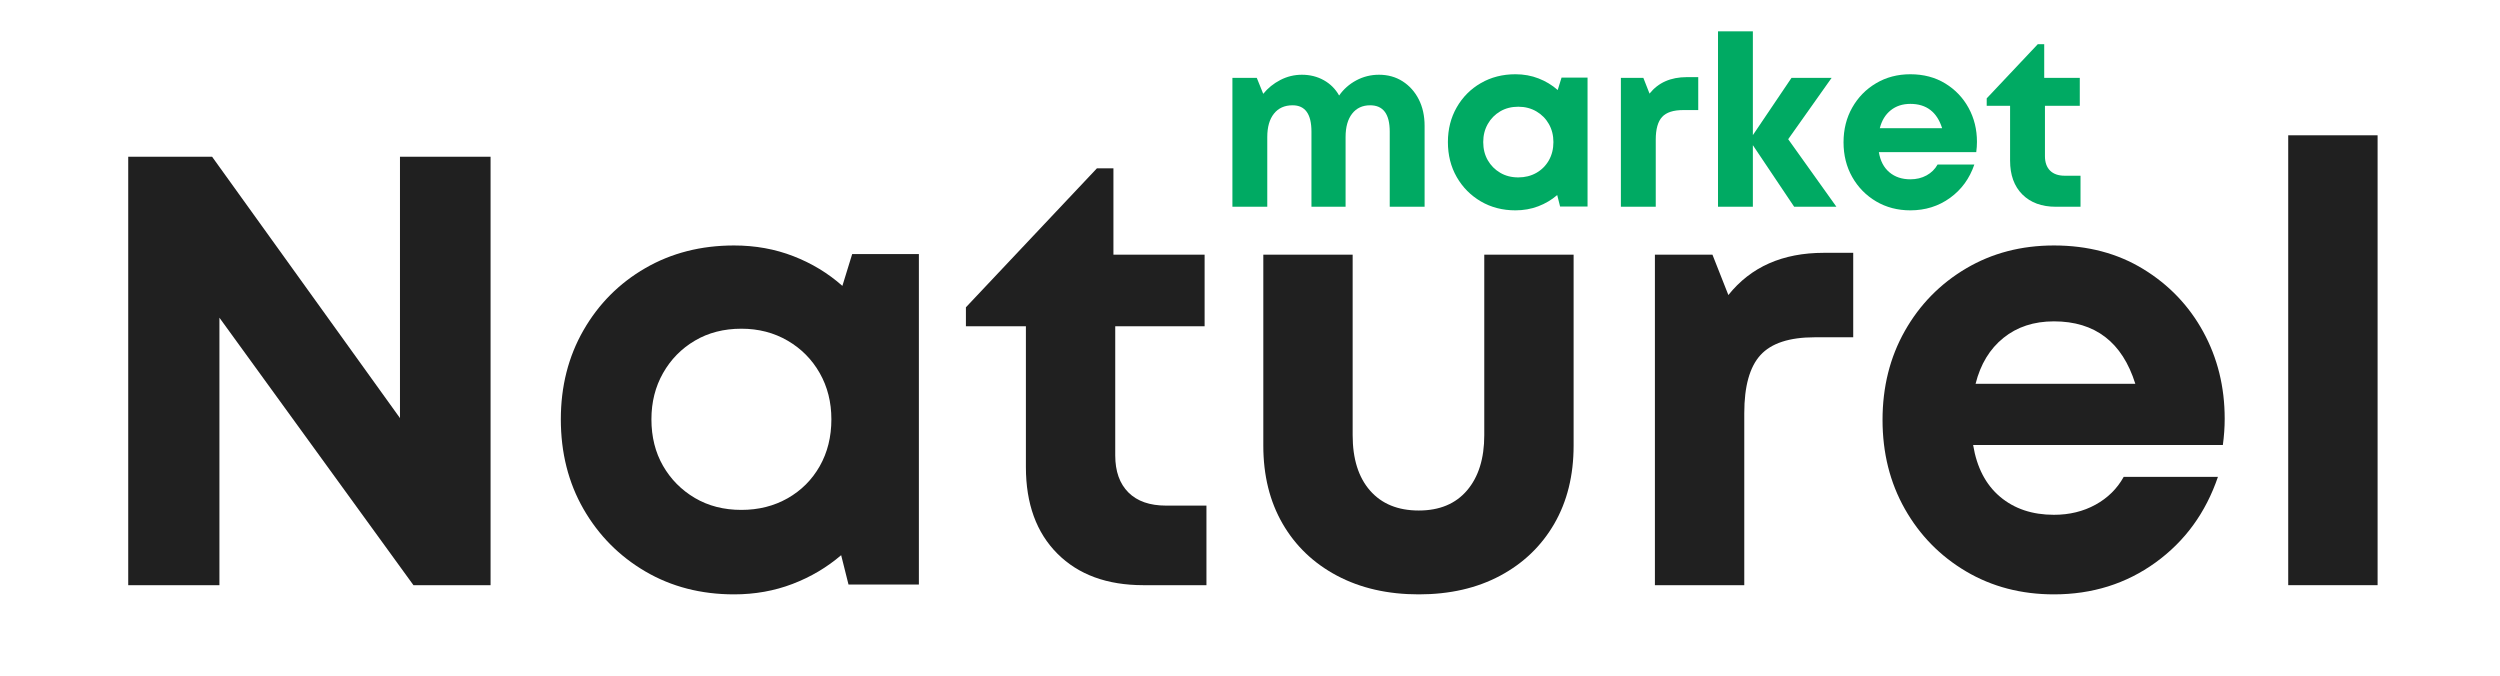
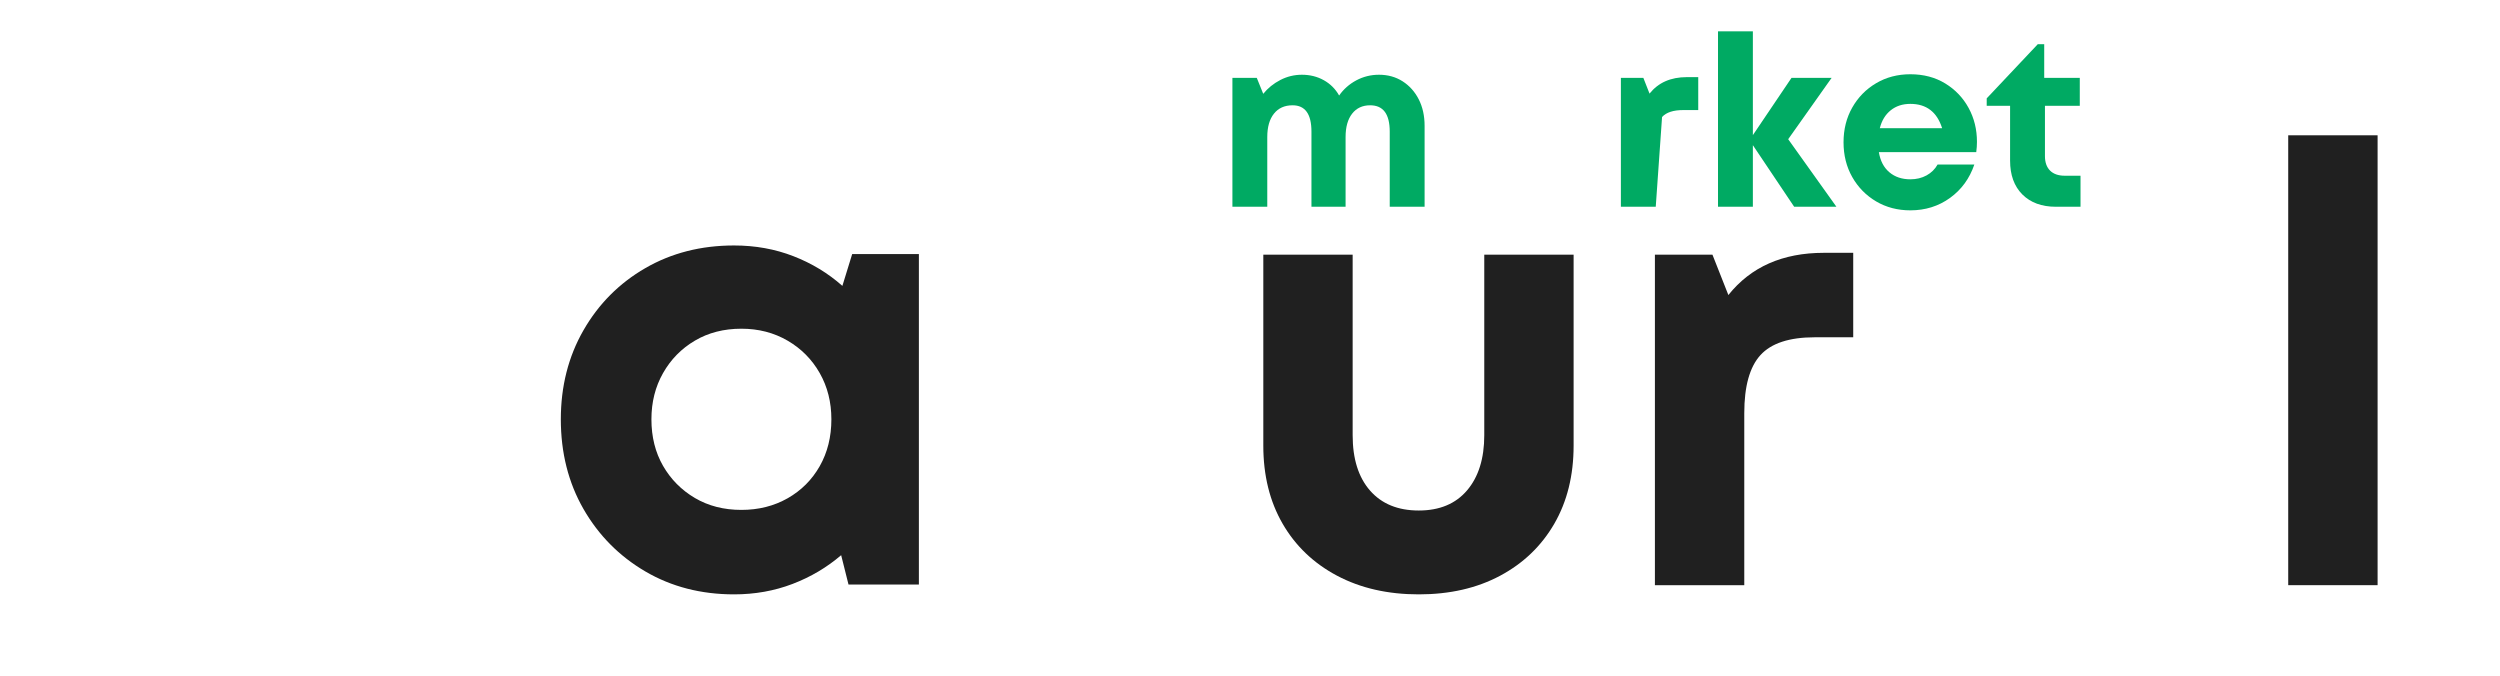
<svg xmlns="http://www.w3.org/2000/svg" width="1700" zoomAndPan="magnify" viewBox="0 0 1275 345" height="460" preserveAspectRatio="xMidYMid meet">
  <defs>
    <g />
  </defs>
  <g fill="#202020" fill-opacity="1">
    <g transform="translate(40.424, 298.439)">
      <g>
-         <path d="M 163.562 -218.516 L 209.766 -218.516 L 209.766 0 L 170.438 0 L 71.484 -136.406 L 71.484 0 L 24.969 0 L 24.969 -218.516 L 67.734 -218.516 L 163.562 -85.219 Z M 163.562 -218.516 " />
-       </g>
+         </g>
    </g>
  </g>
  <g fill="#202020" fill-opacity="1">
    <g transform="translate(275.1, 298.439)">
      <g>
        <path d="M 159.516 -168.875 L 193.531 -168.875 L 193.531 -0.312 L 157.641 -0.312 L 153.891 -15.297 C 146.609 -9.055 138.336 -4.164 129.078 -0.625 C 119.816 2.914 109.879 4.688 99.266 4.688 C 82.41 4.688 67.32 0.785 54 -7.016 C 40.688 -14.828 30.176 -25.441 22.469 -38.859 C 14.77 -52.285 10.922 -67.531 10.922 -84.594 C 10.922 -101.445 14.77 -116.582 22.469 -130 C 30.176 -143.426 40.688 -153.988 54 -161.688 C 67.32 -169.395 82.41 -173.25 99.266 -173.25 C 110.086 -173.25 120.18 -171.426 129.547 -167.781 C 138.91 -164.145 147.234 -159.098 154.516 -152.641 Z M 103.016 -38.391 C 111.754 -38.391 119.609 -40.363 126.578 -44.312 C 133.547 -48.27 139.008 -53.734 142.969 -60.703 C 146.926 -67.68 148.906 -75.645 148.906 -84.594 C 148.906 -93.332 146.926 -101.188 142.969 -108.156 C 139.008 -115.133 133.547 -120.648 126.578 -124.703 C 119.609 -128.766 111.754 -130.797 103.016 -130.797 C 94.066 -130.797 86.156 -128.766 79.281 -124.703 C 72.414 -120.648 67.004 -115.133 63.047 -108.156 C 59.098 -101.188 57.125 -93.332 57.125 -84.594 C 57.125 -75.645 59.098 -67.734 63.047 -60.859 C 67.004 -53.992 72.414 -48.531 79.281 -44.469 C 86.156 -40.414 94.066 -38.391 103.016 -38.391 Z M 103.016 -38.391 " />
      </g>
    </g>
  </g>
  <g fill="#202020" fill-opacity="1">
    <g transform="translate(490.428, 298.439)">
      <g>
-         <path d="M 104.266 -40.578 L 124.859 -40.578 L 124.859 0 L 92.703 0 C 74.18 0 59.562 -5.359 48.844 -16.078 C 38.133 -26.797 32.781 -41.52 32.781 -60.25 L 32.781 -132.047 L 2.188 -132.047 L 2.188 -141.719 L 68.984 -212.578 L 77.422 -212.578 L 77.422 -168.562 L 123.922 -168.562 L 123.922 -132.047 L 78.344 -132.047 L 78.344 -66.172 C 78.344 -58.055 80.582 -51.758 85.062 -47.281 C 89.539 -42.812 95.941 -40.578 104.266 -40.578 Z M 104.266 -40.578 " />
-       </g>
+         </g>
    </g>
  </g>
  <g fill="#202020" fill-opacity="1">
    <g transform="translate(624.618, 298.439)">
      <g>
        <path d="M 98.953 4.688 C 83.141 4.688 69.25 1.516 57.281 -4.828 C 45.312 -11.18 36.051 -20.031 29.5 -31.375 C 22.945 -42.719 19.672 -55.984 19.672 -71.172 L 19.672 -168.562 L 65.234 -168.562 L 65.234 -76.484 C 65.234 -64.41 68.195 -54.988 74.125 -48.219 C 80.062 -41.457 88.336 -38.078 98.953 -38.078 C 109.566 -38.078 117.785 -41.508 123.609 -48.375 C 129.441 -55.25 132.359 -64.617 132.359 -76.484 L 132.359 -168.562 L 177.922 -168.562 L 177.922 -71.172 C 177.922 -55.984 174.645 -42.719 168.094 -31.375 C 161.539 -20.031 152.332 -11.18 140.469 -4.828 C 128.602 1.516 114.766 4.688 98.953 4.688 Z M 98.953 4.688 " />
      </g>
    </g>
  </g>
  <g fill="#202020" fill-opacity="1">
    <g transform="translate(822.158, 298.439)">
      <g>
        <path d="M 108 -169.5 L 122.984 -169.5 L 122.984 -126.422 L 103.328 -126.422 C 90.422 -126.422 81.207 -123.398 75.688 -117.359 C 70.176 -111.328 67.422 -101.445 67.422 -87.719 L 67.422 0 L 21.844 0 L 21.844 -168.562 L 51.188 -168.562 L 59.312 -147.969 C 70.758 -162.32 86.988 -169.5 108 -169.5 Z M 108 -169.5 " />
      </g>
    </g>
  </g>
  <g fill="#202020" fill-opacity="1">
    <g transform="translate(949.17, 298.439)">
      <g>
-         <path d="M 185.422 -84.906 C 185.422 -80.531 185.109 -76.055 184.484 -71.484 L 57.125 -71.484 C 59 -60.035 63.578 -51.238 70.859 -45.094 C 78.141 -38.957 87.297 -35.891 98.328 -35.891 C 106.234 -35.891 113.305 -37.609 119.547 -41.047 C 125.797 -44.484 130.586 -49.219 133.922 -55.25 L 181.984 -55.25 C 175.742 -36.938 165.129 -22.367 150.141 -11.547 C 135.16 -0.723 117.891 4.688 98.328 4.688 C 81.68 4.688 66.75 0.785 53.531 -7.016 C 40.32 -14.828 29.914 -25.441 22.312 -38.859 C 14.719 -52.285 10.922 -67.426 10.922 -84.281 C 10.922 -101.133 14.719 -116.27 22.312 -129.688 C 29.914 -143.113 40.32 -153.727 53.531 -161.531 C 66.75 -169.344 81.68 -173.25 98.328 -173.25 C 115.598 -173.25 130.785 -169.238 143.891 -161.219 C 157.004 -153.207 167.203 -142.539 174.484 -129.219 C 181.773 -115.906 185.422 -101.133 185.422 -84.906 Z M 98.328 -134.547 C 88.129 -134.547 79.547 -131.734 72.578 -126.109 C 65.609 -120.492 60.875 -112.691 58.375 -102.703 L 139.844 -102.703 C 133.188 -123.93 119.348 -134.547 98.328 -134.547 Z M 98.328 -134.547 " />
-       </g>
+         </g>
    </g>
  </g>
  <g fill="#202020" fill-opacity="1">
    <g transform="translate(1145.15, 298.439)">
      <g>
        <path d="M 21.844 0 L 21.844 -229.438 L 67.422 -229.438 L 67.422 0 Z M 21.844 0 " />
      </g>
    </g>
  </g>
  <g fill="#00aa63" fill-opacity="1">
    <g transform="translate(620.013, 105.447)">
      <g>
        <path d="M 83.281 -67.328 C 87.82 -67.328 91.836 -66.207 95.328 -63.969 C 98.816 -61.738 101.555 -58.676 103.547 -54.781 C 105.535 -50.883 106.531 -46.379 106.531 -41.266 L 106.531 0 L 88.75 0 L 88.75 -38.344 C 88.75 -47.281 85.422 -51.75 78.766 -51.75 C 74.867 -51.75 71.805 -50.328 69.578 -47.484 C 67.348 -44.641 66.234 -40.66 66.234 -35.547 L 66.234 0 L 48.828 0 L 48.828 -38.344 C 48.828 -47.281 45.617 -51.75 39.203 -51.75 C 35.141 -51.75 31.973 -50.328 29.703 -47.484 C 27.43 -44.641 26.297 -40.66 26.297 -35.547 L 26.297 0 L 8.516 0 L 8.516 -65.75 L 20.938 -65.75 L 24.234 -57.594 C 26.586 -60.508 29.488 -62.859 32.938 -64.641 C 36.383 -66.43 40.055 -67.328 43.953 -67.328 C 48.086 -67.328 51.816 -66.395 55.141 -64.531 C 58.473 -62.664 61.07 -60.066 62.938 -56.734 C 65.219 -59.984 68.141 -62.562 71.703 -64.469 C 75.273 -66.375 79.133 -67.328 83.281 -67.328 Z M 83.281 -67.328 " />
      </g>
    </g>
  </g>
  <g fill="#00aa63" fill-opacity="1">
    <g transform="translate(734.164, 105.447)">
      <g>
-         <path d="M 62.219 -65.859 L 75.484 -65.859 L 75.484 -0.125 L 61.484 -0.125 L 60.016 -5.969 C 57.18 -3.531 53.957 -1.617 50.344 -0.234 C 46.727 1.141 42.852 1.828 38.719 1.828 C 32.145 1.828 26.258 0.305 21.062 -2.734 C 15.863 -5.785 11.766 -9.926 8.766 -15.156 C 5.766 -20.395 4.266 -26.344 4.266 -33 C 4.266 -39.57 5.766 -45.473 8.766 -50.703 C 11.766 -55.941 15.863 -60.062 21.062 -63.062 C 26.258 -66.07 32.145 -67.578 38.719 -67.578 C 42.938 -67.578 46.867 -66.863 50.516 -65.438 C 54.172 -64.02 57.422 -62.051 60.266 -59.531 Z M 40.172 -14.969 C 43.586 -14.969 46.656 -15.738 49.375 -17.281 C 52.094 -18.832 54.223 -20.969 55.766 -23.688 C 57.305 -26.406 58.078 -29.508 58.078 -33 C 58.078 -36.406 57.305 -39.469 55.766 -42.188 C 54.223 -44.906 52.094 -47.055 49.375 -48.641 C 46.656 -50.223 43.586 -51.016 40.172 -51.016 C 36.68 -51.016 33.598 -50.223 30.922 -48.641 C 28.242 -47.055 26.133 -44.906 24.594 -42.188 C 23.051 -39.469 22.281 -36.406 22.281 -33 C 22.281 -29.508 23.051 -26.422 24.594 -23.734 C 26.133 -21.055 28.242 -18.926 30.922 -17.344 C 33.598 -15.758 36.68 -14.969 40.172 -14.969 Z M 40.172 -14.969 " />
-       </g>
+         </g>
    </g>
  </g>
  <g fill="#00aa63" fill-opacity="1">
    <g transform="translate(818.135, 105.447)">
      <g>
-         <path d="M 42.125 -66.109 L 47.969 -66.109 L 47.969 -49.312 L 40.297 -49.312 C 35.266 -49.312 31.672 -48.133 29.516 -45.781 C 27.367 -43.426 26.297 -39.57 26.297 -34.219 L 26.297 0 L 8.516 0 L 8.516 -65.75 L 19.969 -65.75 L 23.125 -57.703 C 27.594 -63.305 33.926 -66.109 42.125 -66.109 Z M 42.125 -66.109 " />
+         <path d="M 42.125 -66.109 L 47.969 -66.109 L 47.969 -49.312 L 40.297 -49.312 C 35.266 -49.312 31.672 -48.133 29.516 -45.781 L 26.297 0 L 8.516 0 L 8.516 -65.75 L 19.969 -65.75 L 23.125 -57.703 C 27.594 -63.305 33.926 -66.109 42.125 -66.109 Z M 42.125 -66.109 " />
      </g>
    </g>
  </g>
  <g fill="#00aa63" fill-opacity="1">
    <g transform="translate(867.665, 105.447)">
      <g>
        <path d="M 68.906 0 L 47.359 0 L 26.297 -31.406 L 26.297 0 L 8.516 0 L 8.516 -89.484 L 26.297 -89.484 L 26.297 -36.531 L 46.016 -65.75 L 66.469 -65.75 L 44.312 -34.453 Z M 68.906 0 " />
      </g>
    </g>
  </g>
  <g fill="#00aa63" fill-opacity="1">
    <g transform="translate(935.936, 105.447)">
      <g>
        <path d="M 72.312 -33.109 C 72.312 -31.41 72.191 -29.664 71.953 -27.875 L 22.281 -27.875 C 23.008 -23.414 24.797 -19.988 27.641 -17.594 C 30.484 -15.195 34.051 -14 38.344 -14 C 41.438 -14 44.195 -14.664 46.625 -16 C 49.062 -17.344 50.93 -19.191 52.234 -21.547 L 70.984 -21.547 C 68.547 -14.398 64.406 -8.719 58.562 -4.5 C 52.719 -0.281 45.977 1.828 38.344 1.828 C 31.852 1.828 26.031 0.305 20.875 -2.734 C 15.727 -5.785 11.672 -9.926 8.703 -15.156 C 5.742 -20.395 4.266 -26.301 4.266 -32.875 C 4.266 -39.445 5.742 -45.348 8.703 -50.578 C 11.672 -55.816 15.727 -59.957 20.875 -63 C 26.031 -66.051 31.852 -67.578 38.344 -67.578 C 45.082 -67.578 51.008 -66.016 56.125 -62.891 C 61.238 -59.766 65.211 -55.602 68.047 -50.406 C 70.891 -45.207 72.312 -39.441 72.312 -33.109 Z M 38.344 -52.469 C 34.375 -52.469 31.031 -51.375 28.312 -49.188 C 25.594 -47 23.742 -43.957 22.766 -40.062 L 54.547 -40.062 C 51.941 -48.332 46.539 -52.469 38.344 -52.469 Z M 38.344 -52.469 " />
      </g>
    </g>
  </g>
  <g fill="#00aa63" fill-opacity="1">
    <g transform="translate(1012.362, 105.447)">
      <g>
        <path d="M 40.672 -15.828 L 48.703 -15.828 L 48.703 0 L 36.156 0 C 28.938 0 23.234 -2.086 19.047 -6.266 C 14.867 -10.453 12.781 -16.195 12.781 -23.5 L 12.781 -51.5 L 0.859 -51.5 L 0.859 -55.281 L 26.906 -82.906 L 30.188 -82.906 L 30.188 -65.75 L 48.328 -65.75 L 48.328 -51.5 L 30.562 -51.5 L 30.562 -25.812 C 30.562 -22.645 31.43 -20.188 33.172 -18.438 C 34.922 -16.695 37.422 -15.828 40.672 -15.828 Z M 40.672 -15.828 " />
      </g>
    </g>
  </g>
</svg>